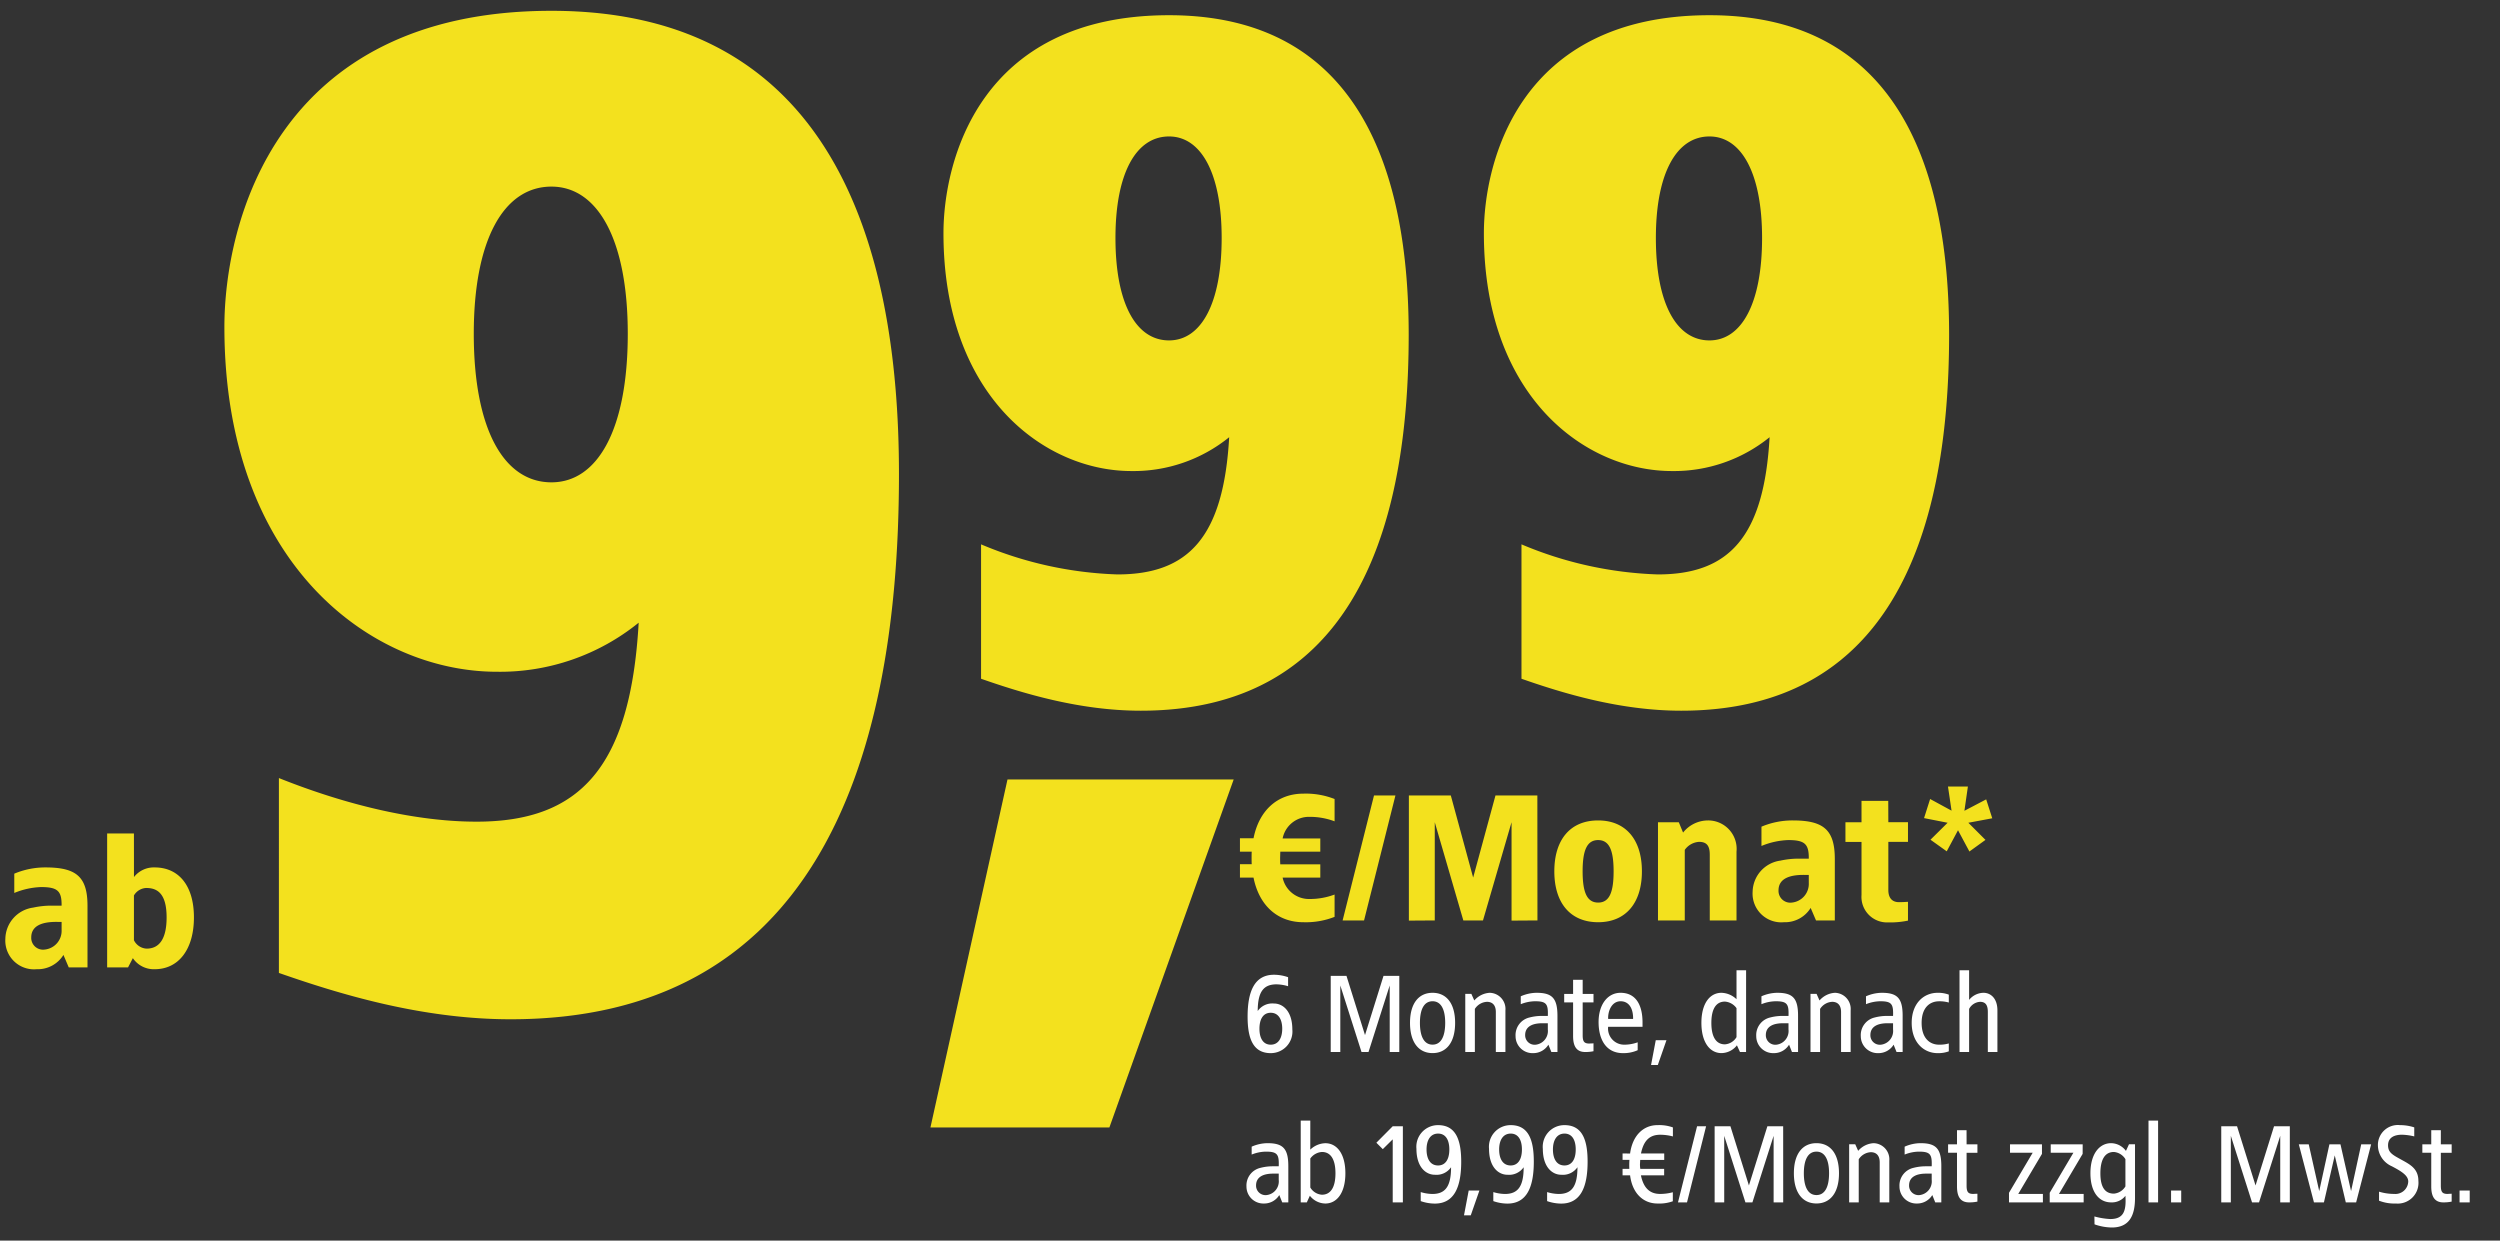
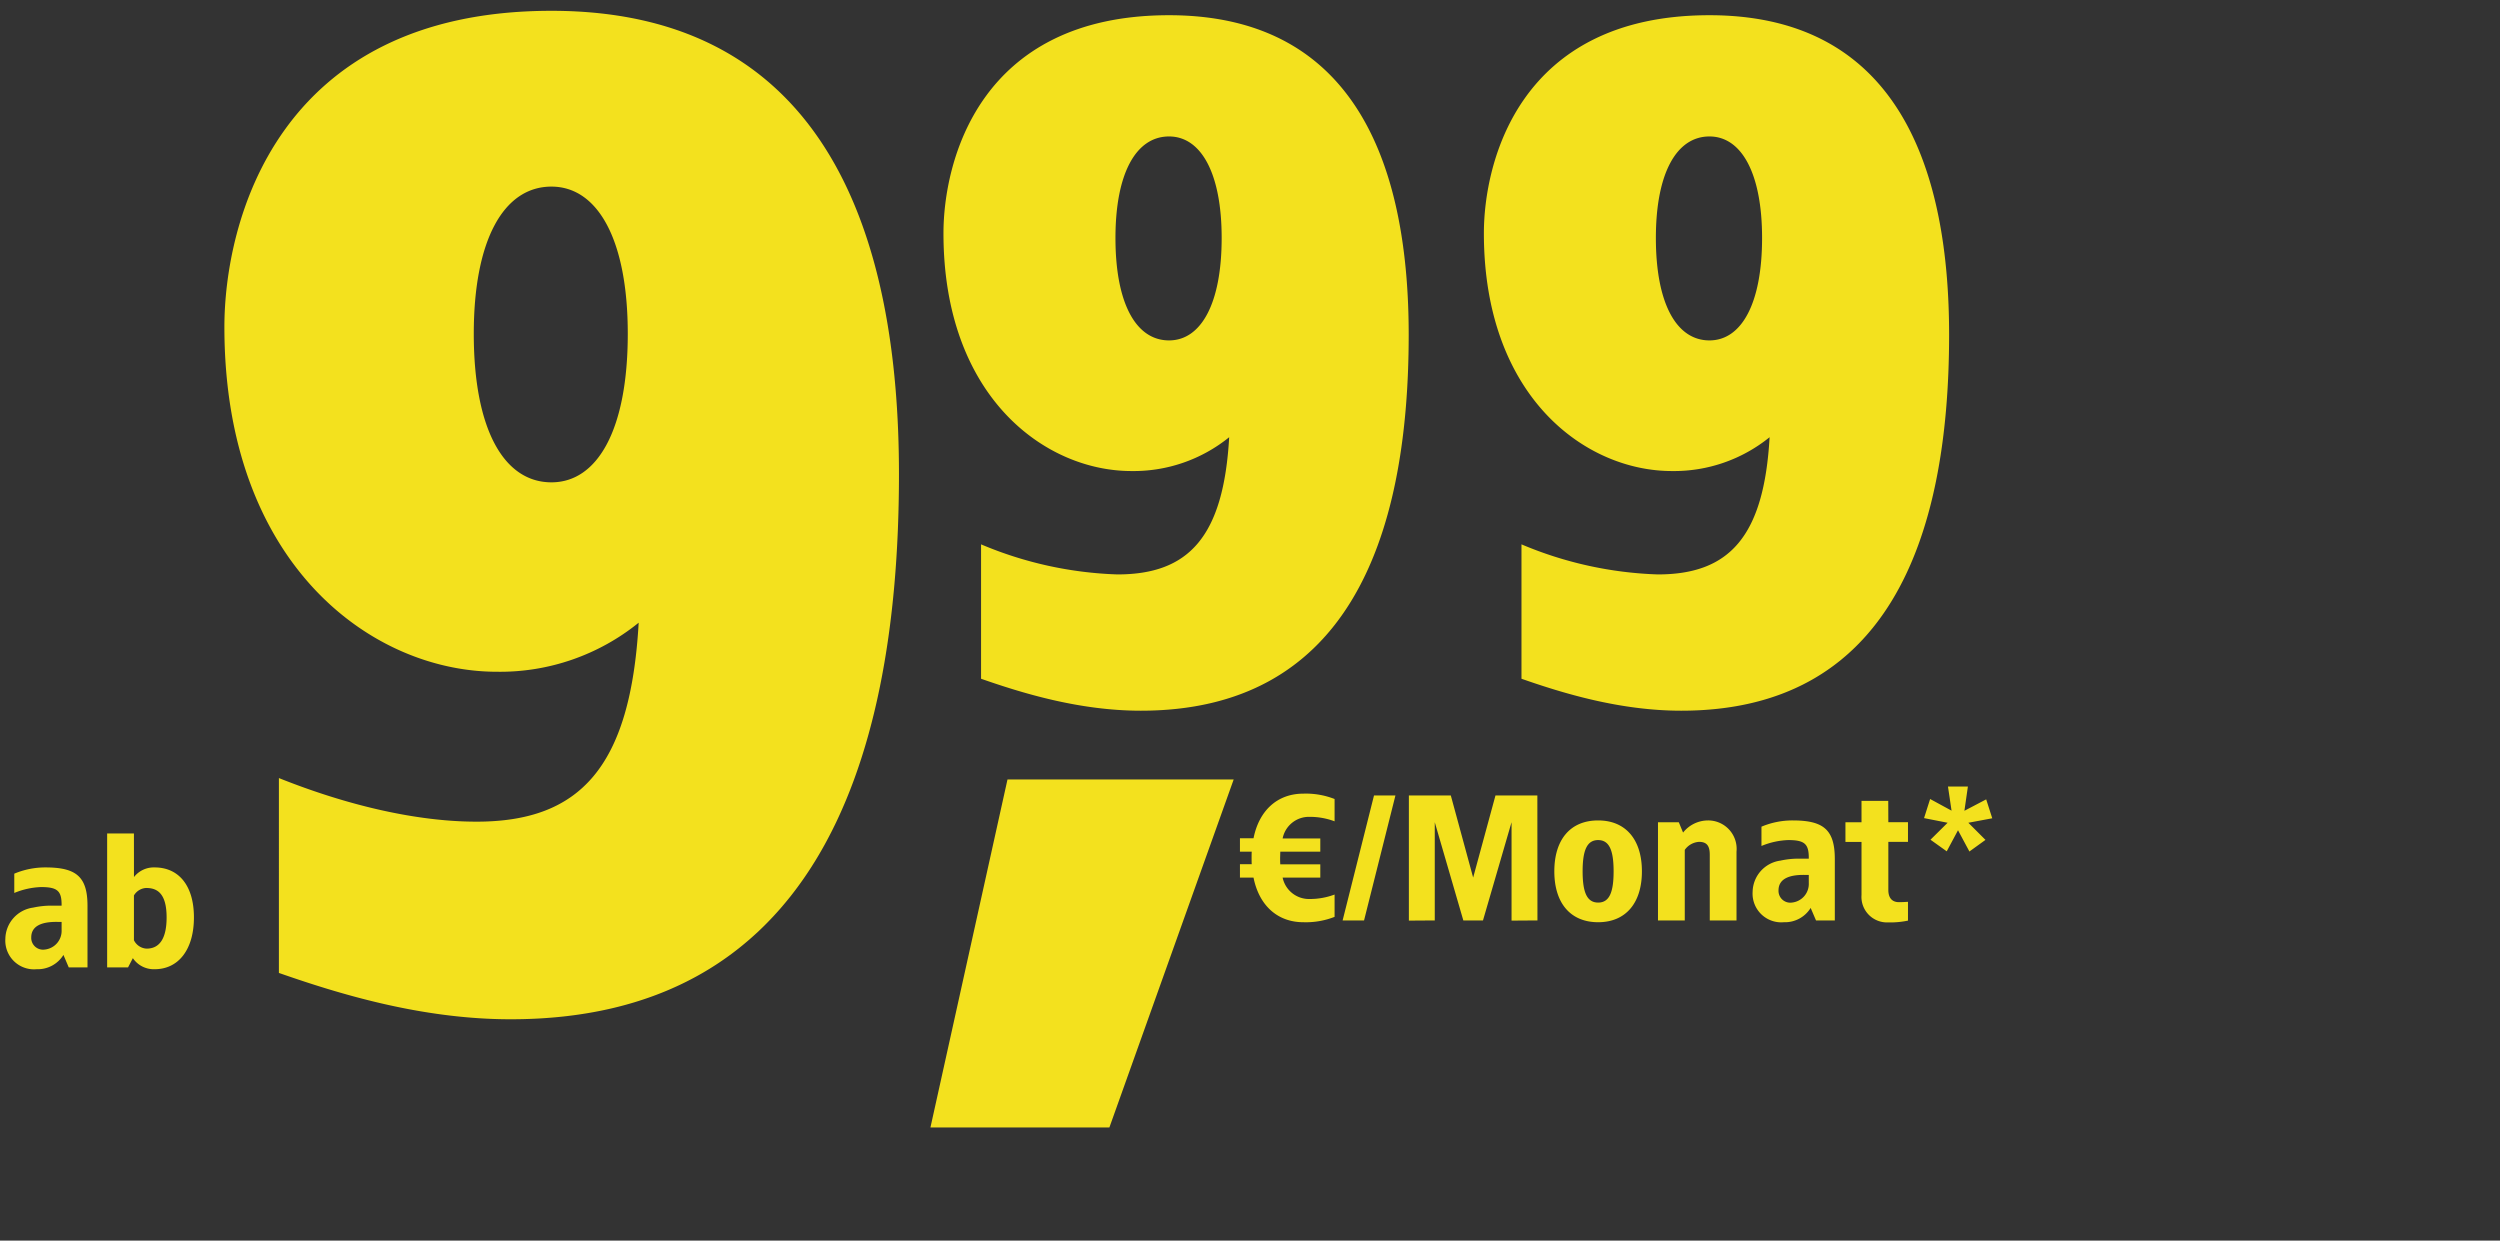
<svg xmlns="http://www.w3.org/2000/svg" width="266" height="132" viewBox="0 0 266 132">
  <rect x="0" y="0" width="266" height="132" fill="#333333" stroke="none" />
  <defs>
    <clipPath id="a">
-       <rect width="133" height="30" transform="translate(171.158 535.795)" fill="#fff" stroke="#707070" stroke-width="1" />
-     </clipPath>
+       </clipPath>
    <clipPath id="b">
      <rect width="82" height="16" transform="translate(642 264)" fill="#fff" stroke="#707070" stroke-width="1" />
    </clipPath>
    <clipPath id="c">
      <rect width="109.885" height="77.238" fill="#fff" stroke="#707070" stroke-width="1" />
    </clipPath>
    <clipPath id="d">
      <rect width="73" height="109" transform="translate(-13740 8886)" fill="#fff" stroke="#707070" stroke-width="1" />
    </clipPath>
    <clipPath id="e">
      <rect width="21" height="16" transform="translate(642 264)" fill="#fff" stroke="#707070" stroke-width="1" />
    </clipPath>
    <clipPath id="g">
      <rect width="266" height="132" />
    </clipPath>
  </defs>
  <g id="f" clip-path="url(#g)">
    <g transform="translate(13735.8 -8886)">
      <g transform="translate(25.665)">
        <g transform="translate(-13665.021 8952.295)">
          <path d="M36.425-17.16H12.359L4.16,19.866H23.2Z" transform="translate(-1.605 33.799)" fill="#f3e11e" />
          <g transform="translate(-136.337 -501.156)" clip-path="url(#a)">
            <path d="M3.288,2.78C1.212,2.78.48,4.556.48,7.232c0,2.28.552,3.888,2.46,3.888a2.3,2.3,0,0,0,2.3-2.52c0-1.944-1-2.76-1.956-2.76a1.881,1.881,0,0,0-1.728.8C1.56,4.6,2.172,3.8,3.552,3.8A4.513,4.513,0,0,1,4.788,4v-.96A4.59,4.59,0,0,0,3.288,2.78ZM2.94,6.824c.816,0,1.224.708,1.224,1.7S3.756,10.22,2.94,10.22s-1.2-.708-1.2-1.692S2.112,6.824,2.94,6.824ZM16.62,2.9H14.94L12.972,9.2,11,2.9H9.324V11h1.02V3.92L12.6,11h.744L15.6,3.92V11h1.02Zm3.54,1.8c-1.464,0-2.4,1.116-2.4,3.2s.936,3.216,2.4,3.216,2.4-1.128,2.4-3.216S21.624,4.7,20.16,4.7Zm0,.9c.888,0,1.344.84,1.344,2.3s-.456,2.316-1.344,2.316S18.816,9.368,18.816,7.9,19.272,5.6,20.16,5.6Zm6.084-.9a2.343,2.343,0,0,0-1.644.816l-.312-.7H23.64V11h1.02V6.416a1.615,1.615,0,0,1,1.284-.756c.624,0,.948.4.948,1.08V11h1.02V6.572A1.719,1.719,0,0,0,26.244,4.7Zm4.98,0a4.236,4.236,0,0,0-1.68.372v.84A4.2,4.2,0,0,1,31.068,5.6c1.224,0,1.4.312,1.356,1.56h-.672a5.152,5.152,0,0,0-1.284.168A1.918,1.918,0,0,0,28.992,9.32a1.8,1.8,0,0,0,1.86,1.8,1.881,1.881,0,0,0,1.632-.9L32.8,11h.648V7.136C33.444,5.252,32.856,4.7,31.224,4.7Zm1.2,3.24V8.6a1.467,1.467,0,0,1-1.272,1.62,1.008,1.008,0,0,1-1.14-1.02c0-.972.876-1.26,1.812-1.26Zm3.708-4.62h-1.02v1.5h-.948v.9h.948V9.308c0,1.02.324,1.692,1.284,1.692a4.1,4.1,0,0,0,.888-.084v-.84c-.108.012-.324.012-.432.024-.552,0-.72-.2-.72-.876V5.72h1.152v-.9H36.132ZM40.164,4.7c-1.38,0-2.34,1.248-2.34,3.108s.792,3.312,2.6,3.312a3.662,3.662,0,0,0,1.56-.312v-.84a4.174,4.174,0,0,1-1.428.252,1.715,1.715,0,0,1-1.716-1.9H42.5V7.856C42.5,5.936,41.748,4.7,40.164,4.7Zm0,.9c.924,0,1.356.816,1.332,1.884H38.844C38.8,6.62,39.24,5.6,40.164,5.6Zm4.884,4.14h-1.14l-.5,2.64h.72ZM53.52,2.3H52.5V5.384A2.4,2.4,0,0,0,50.9,4.7c-1.236,0-2.136,1.128-2.136,3.2s.9,3.216,2.136,3.216a2.121,2.121,0,0,0,1.644-.828l.324.708h.648ZM51.264,5.636a1.659,1.659,0,0,1,1.236.7V9.416a1.559,1.559,0,0,1-1.236.768c-.936,0-1.44-.792-1.44-2.28S50.328,5.636,51.264,5.636ZM56.832,4.7a4.236,4.236,0,0,0-1.68.372v.84A4.2,4.2,0,0,1,56.676,5.6c1.224,0,1.4.312,1.356,1.56H57.36a5.152,5.152,0,0,0-1.284.168A1.918,1.918,0,0,0,54.6,9.32a1.8,1.8,0,0,0,1.86,1.8,1.881,1.881,0,0,0,1.632-.9L58.4,11h.648V7.136C59.052,5.252,58.464,4.7,56.832,4.7Zm1.2,3.24V8.6a1.467,1.467,0,0,1-1.272,1.62A1.008,1.008,0,0,1,55.62,9.2c0-.972.876-1.26,1.812-1.26ZM62.976,4.7a2.343,2.343,0,0,0-1.644.816l-.312-.7h-.648V11h1.02V6.416a1.615,1.615,0,0,1,1.284-.756c.624,0,.948.4.948,1.08V11h1.02V6.572A1.719,1.719,0,0,0,62.976,4.7Zm4.98,0a4.236,4.236,0,0,0-1.68.372v.84A4.2,4.2,0,0,1,67.8,5.6c1.224,0,1.4.312,1.356,1.56h-.672a5.152,5.152,0,0,0-1.284.168A1.918,1.918,0,0,0,65.724,9.32a1.8,1.8,0,0,0,1.86,1.8,1.881,1.881,0,0,0,1.632-.9l.312.78h.648V7.136C70.176,5.252,69.588,4.7,67.956,4.7Zm1.2,3.24V8.6a1.467,1.467,0,0,1-1.272,1.62,1.008,1.008,0,0,1-1.14-1.02c0-.972.876-1.26,1.812-1.26ZM73.9,4.7c-1.476,0-2.76,1.116-2.76,3.2S72.42,11.12,73.9,11.12a3.2,3.2,0,0,0,1.188-.192v-.84a3.508,3.508,0,0,1-1.032.132c-1.008,0-1.86-.7-1.86-2.316s.852-2.3,1.86-2.3a3.508,3.508,0,0,1,1.032.132v-.84A3.2,3.2,0,0,0,73.9,4.7Zm3.348-2.4h-1.02V11h1.02V6.416a1.413,1.413,0,0,1,1.164-.756c.624,0,.828.4.828,1.08V11h1.02V6.572c0-1.248-.684-1.872-1.488-1.872a2.007,2.007,0,0,0-1.524.756ZM2.592,20.7a4.236,4.236,0,0,0-1.68.372v.84A4.2,4.2,0,0,1,2.436,21.6c1.224,0,1.4.312,1.356,1.56H3.12a5.152,5.152,0,0,0-1.284.168A1.918,1.918,0,0,0,.36,25.32a1.8,1.8,0,0,0,1.86,1.8,1.881,1.881,0,0,0,1.632-.9l.312.78h.648V23.136C4.812,21.252,4.224,20.7,2.592,20.7Zm1.2,3.24v.66A1.467,1.467,0,0,1,2.52,26.22,1.008,1.008,0,0,1,1.38,25.2c0-.972.876-1.26,1.812-1.26Zm3.36-5.64H6.132V27H6.78l.324-.708a2.121,2.121,0,0,0,1.644.828c1.236,0,2.136-1.14,2.136-3.216s-.9-3.2-2.136-3.2a2.4,2.4,0,0,0-1.6.684Zm1.236,3.336c.936,0,1.44.792,1.44,2.268s-.5,2.28-1.44,2.28a1.559,1.559,0,0,1-1.236-.768V22.332A1.659,1.659,0,0,1,8.388,21.636ZM17,18.9h-1.08l-1.74,1.752.684.684,1.056-1.044V27H17Zm3.744-.12a2.3,2.3,0,0,0-2.3,2.52c0,1.944,1,2.76,1.956,2.76a1.881,1.881,0,0,0,1.728-.8c0,2.04-.612,2.844-1.992,2.844a4.513,4.513,0,0,1-1.236-.2v.96a4.59,4.59,0,0,0,1.5.264c2.076,0,2.808-1.776,2.808-4.452C23.208,20.388,22.656,18.78,20.748,18.78Zm0,.9c.828,0,1.2.708,1.2,1.692s-.372,1.7-1.2,1.7-1.224-.708-1.224-1.7S19.932,19.68,20.748,19.68Zm4.4,6.06h-1.14l-.5,2.64h.72Zm3.324-6.96a2.3,2.3,0,0,0-2.3,2.52c0,1.944,1,2.76,1.956,2.76a1.881,1.881,0,0,0,1.728-.8c0,2.04-.612,2.844-1.992,2.844a4.513,4.513,0,0,1-1.236-.2v.96a4.59,4.59,0,0,0,1.5.264c2.076,0,2.808-1.776,2.808-4.452C30.936,20.388,30.384,18.78,28.476,18.78Zm0,.9c.828,0,1.2.708,1.2,1.692s-.372,1.7-1.2,1.7-1.224-.708-1.224-1.7S27.66,19.68,28.476,19.68Zm5.724-.9a2.3,2.3,0,0,0-2.3,2.52c0,1.944,1,2.76,1.956,2.76a1.881,1.881,0,0,0,1.728-.8c0,2.04-.612,2.844-1.992,2.844a4.513,4.513,0,0,1-1.236-.2v.96a4.59,4.59,0,0,0,1.5.264c2.076,0,2.808-1.776,2.808-4.452C36.66,20.388,36.108,18.78,34.2,18.78Zm0,.9c.828,0,1.2.708,1.2,1.692s-.372,1.7-1.2,1.7-1.224-.708-1.224-1.7S33.384,19.68,34.2,19.68Zm9.9-.9c-1.512,0-2.664,1.116-2.916,3.024l-.8-.012v.684h.732a8.468,8.468,0,0,0-.012.96h-.72v.684h.8c.24,1.92,1.4,3,2.916,3a4.26,4.26,0,0,0,1.632-.24v-.96a5.13,5.13,0,0,1-1.356.18c-1.044,0-1.752-.576-2.04-1.98h2.472v-.684H42.264a3.014,3.014,0,0,1-.036-.5l.024-.456h2.556v-.684H42.336c.288-1.428.972-1.992,2.04-1.992a5.13,5.13,0,0,1,1.356.18v-.96A4.26,4.26,0,0,0,44.1,18.78Zm5.172.12h-.96L46.272,27h.96Zm8.2,0h-1.68L53.82,25.2l-1.968-6.3h-1.68V27h1.02V19.92L53.448,27h.744l2.256-7.08V27h1.02Zm3.54,1.8c-1.464,0-2.4,1.116-2.4,3.2s.936,3.216,2.4,3.216,2.4-1.128,2.4-3.216S62.472,20.7,61.008,20.7Zm0,.9c.888,0,1.344.84,1.344,2.3S61.9,26.22,61.008,26.22s-1.344-.852-1.344-2.316S60.12,21.6,61.008,21.6Zm6.084-.9a2.343,2.343,0,0,0-1.644.816l-.312-.7h-.648V27h1.02V22.416a1.615,1.615,0,0,1,1.284-.756c.624,0,.948.4.948,1.08V27h1.02V22.572A1.719,1.719,0,0,0,67.092,20.7Zm4.98,0a4.236,4.236,0,0,0-1.68.372v.84a4.2,4.2,0,0,1,1.524-.312c1.224,0,1.4.312,1.356,1.56H72.6a5.152,5.152,0,0,0-1.284.168A1.918,1.918,0,0,0,69.84,25.32a1.8,1.8,0,0,0,1.86,1.8,1.881,1.881,0,0,0,1.632-.9l.312.78h.648V23.136C74.292,21.252,73.7,20.7,72.072,20.7Zm1.2,3.24v.66A1.467,1.467,0,0,1,72,26.22a1.008,1.008,0,0,1-1.14-1.02c0-.972.876-1.26,1.812-1.26Zm3.708-4.62H75.96v1.5h-.948v.9h.948v3.588c0,1.02.324,1.692,1.284,1.692a4.1,4.1,0,0,0,.888-.084v-.84c-.108.012-.324.012-.432.024-.552,0-.72-.2-.72-.876v-3.5h1.152v-.9H76.98ZM85,20.82H81.6v.9h2.412l-2.52,4.26V27H85.1v-.9H82.476L85,21.84Zm4.332,0h-3.4v.9h2.412l-2.52,4.26V27h3.612v-.9H86.808l2.52-4.26Zm3.024-.12c-1.236,0-2.2,1.128-2.2,3.2s.96,3.1,2.2,3.1a1.815,1.815,0,0,0,1.524-.7c.1,1.608-.18,2.472-1.62,2.472a7.753,7.753,0,0,1-1.68-.276l.012.84a5.729,5.729,0,0,0,1.836.336c1.86,0,2.472-1.248,2.472-3.156v-5.7H94.26l-.324.708A1.994,1.994,0,0,0,92.352,20.7Zm.3.936a1.592,1.592,0,0,1,1.224.768V25.3a1.592,1.592,0,0,1-1.224.768c-.936,0-1.44-.672-1.44-2.16S91.716,21.636,92.652,21.636Zm4.7-3.336h-1.02V27h1.02Zm2.46,7.44h-1.08V27h1.08Zm11.556-6.84h-1.68l-1.968,6.3-1.968-6.3h-1.68V27h1.02V19.92L107.352,27h.744l2.256-7.08V27h1.02Zm8.652,1.92h-1.056l-1.08,4.98-1.128-4.98h-1.176L114.5,25.8l-1.116-4.98h-1.056L113.94,27H115l1.152-5,1.176,5h1.1Zm3.072-2.04a2.123,2.123,0,0,0-2.352,2.148,2.468,2.468,0,0,0,1.488,2.232c.972.516,1.74.96,1.74,1.62a1.37,1.37,0,0,1-1.488,1.32,5.629,5.629,0,0,1-1.62-.24v.96a4.5,4.5,0,0,0,1.8.3,2.205,2.205,0,0,0,2.388-2.4c0-1.3-.864-1.74-1.8-2.256s-1.428-.756-1.428-1.536c0-.84.684-1.128,1.488-1.128a6.124,6.124,0,0,1,1.3.18v-.96A4.792,4.792,0,0,0,123.1,18.78Zm4.344.54h-1.02v1.5h-.948v.9h.948v3.588c0,1.02.324,1.692,1.284,1.692a4.1,4.1,0,0,0,.888-.084v-.84c-.108.012-.324.012-.432.024-.552,0-.72-.2-.72-.876v-3.5h1.152v-.9H127.44Zm3.072,6.42h-1.08V27h1.08Z" transform="translate(172.158 535.795)" fill="#fff" />
          </g>
          <g transform="translate(-607.179 -247.361)" clip-path="url(#b)">
            <path d="M7.41-13.49c-2.755,0-4.712,1.786-5.3,4.75H.665v1.425H1.919c-.019.209-.019,1.121,0,1.33H.665V-4.56H2.109C2.7-1.6,4.655.19,7.41.19a8.361,8.361,0,0,0,3.325-.57V-2.755a7.5,7.5,0,0,1-2.66.475A2.866,2.866,0,0,1,5.206-4.56H9.215V-5.966H4.959c-.019-.228-.019-.456-.019-.684l.019-.665H9.215V-8.721H5.206a2.852,2.852,0,0,1,2.869-2.3,7.5,7.5,0,0,1,2.66.475V-12.92A8.36,8.36,0,0,0,7.41-13.49Zm9.8.19h-2.28L11.59,0h2.28Zm15.1,0H27.854L25.479-4.56,23.1-13.3H18.639V.019L21.394,0V-10.45L24.434,0h2.09l3.04-10.45V.019L32.319,0Zm6.46,2.66c-2.945,0-4.655,2.033-4.655,5.415S35.834.19,38.779.19c2.926,0,4.655-2.033,4.655-5.415S41.705-10.64,38.779-10.64Zm0,2.09c1.2,0,1.653,1.1,1.653,3.325S39.976-1.9,38.779-1.9,37.126-3,37.126-5.225,37.582-8.55,38.779-8.55Zm11.685-2.09a3.391,3.391,0,0,0-2.641,1.292l-.456-1.1H45.144V0h2.85V-7.505a2.006,2.006,0,0,1,1.52-.855c.817,0,1.14.418,1.14,1.368V0H53.5V-7.315A3.026,3.026,0,0,0,50.464-10.64Zm9.025,0a8.471,8.471,0,0,0-3.325.665v2.052a8.159,8.159,0,0,1,2.85-.627c1.786,0,2.2.437,2.185,1.976H60.173a9.008,9.008,0,0,0-1.995.209A3.41,3.41,0,0,0,55.214-3.04,3.052,3.052,0,0,0,58.539.19a3.211,3.211,0,0,0,2.85-1.52L61.959,0h2V-6.555C63.954-9.652,62.757-10.64,59.489-10.64Zm1.71,5.8v.855A2,2,0,0,1,59.394-1.9a1.254,1.254,0,0,1-1.425-1.292c0-1.292,1.235-1.653,2.66-1.653Zm8.455-7.885H66.8v2.28h-1.71v2.09H66.8v5.643A2.72,2.72,0,0,0,69.654.209a9,9,0,0,0,2.09-.19v-2c-.323.019-.627.038-.95.038-.893,0-1.14-.646-1.14-1.292V-8.36h2.09v-2.09h-2.09Zm8.474-1.52H76l.38,2.565L74.1-12.92l-.646,2.033,2.508.494L74.138-8.588l1.729,1.235,1.2-2.242L78.28-7.334l1.71-1.235-1.824-1.824,2.546-.475-.646-2.014-2.318,1.216Z" transform="translate(642 279)" fill="#f3e11e" />
          </g>
        </g>
        <g transform="translate(-13662.465 8886)" clip-path="url(#c)">
          <path d="M27.5-73c-20.3,0-24,15.7-24,23.2,0,17.4,10.8,25.3,20,25.3a16.16,16.16,0,0,0,10.4-3.6C33.3-17.5,29.6-13.5,22-13.5A40.538,40.538,0,0,1,7.5-16.7V-2.4C11.8-.9,17.9,1,24.5,1,46.2,1,53-16.8,53-39,53-56.1,47.9-73,27.5-73Zm0,12.9c3.4,0,5.6,3.9,5.6,10.8,0,7-2.2,10.9-5.6,10.9-3.5,0-5.7-3.9-5.7-10.9C21.8-56.2,24-60.1,27.5-60.1ZM85-73C64.7-73,61-57.3,61-49.8c0,17.4,10.8,25.3,20,25.3a16.16,16.16,0,0,0,10.4-3.6c-.6,10.6-4.3,14.6-11.9,14.6A40.538,40.538,0,0,1,65-16.7V-2.4C69.3-.9,75.4,1,82,1c21.7,0,28.5-17.8,28.5-40C110.5-56.1,105.4-73,85-73Zm0,12.9c3.4,0,5.6,3.9,5.6,10.8,0,7-2.2,10.9-5.6,10.9-3.5,0-5.7-3.9-5.7-10.9C79.3-56.2,81.5-60.1,85-60.1Z" transform="translate(-2.115 74.619)" fill="#f3e11e" />
        </g>
      </g>
      <g transform="translate(27.2)" clip-path="url(#d)">
        <path d="M39.875-105.85c-29.435,0-34.8,22.765-34.8,33.64,0,25.23,15.66,36.685,29,36.685a23.432,23.432,0,0,0,15.08-5.22c-.87,15.37-6.235,21.17-17.255,21.17-6.38,0-13.775-1.74-21.025-4.64V-3.48c6.235,2.175,15.08,4.93,24.65,4.93,31.465,0,41.325-25.81,41.325-58C76.85-81.345,69.455-105.85,39.875-105.85Zm0,18.705c4.93,0,8.12,5.655,8.12,15.66,0,10.15-3.19,15.805-8.12,15.805-5.075,0-8.265-5.655-8.265-15.805C31.61-81.49,34.8-87.145,39.875-87.145Z" transform="translate(-13744.2 8993)" fill="#f3e11e" />
      </g>
      <g transform="translate(-14377.8 8709.934)" clip-path="url(#e)">
        <path d="M4.845-10.64a8.471,8.471,0,0,0-3.325.665v2.052A8.159,8.159,0,0,1,4.37-8.55c1.786,0,2.2.437,2.185,1.976H5.529a9.008,9.008,0,0,0-2,.209A3.41,3.41,0,0,0,.57-3.04,3.052,3.052,0,0,0,3.9.19a3.211,3.211,0,0,0,2.85-1.52L7.315,0H9.31V-6.555C9.31-9.652,8.113-10.64,4.845-10.64Zm1.71,5.8v.855A2,2,0,0,1,4.75-1.9,1.254,1.254,0,0,1,3.325-3.192c0-1.292,1.235-1.653,2.66-1.653ZM14.25-14.25H11.4V0h2.223l.513-.988A2.682,2.682,0,0,0,16.454.19c2.565,0,4.18-2.128,4.18-5.51s-1.615-5.32-4.18-5.32a2.674,2.674,0,0,0-2.2,1.026Zm1.349,5.8c1.387,0,2.128.912,2.128,3.135S16.986-2,15.6-2a1.591,1.591,0,0,1-1.349-.893V-7.657A1.6,1.6,0,0,1,15.6-8.455Z" transform="translate(642 279)" fill="#f3e11e" />
      </g>
    </g>
  </g>
</svg>